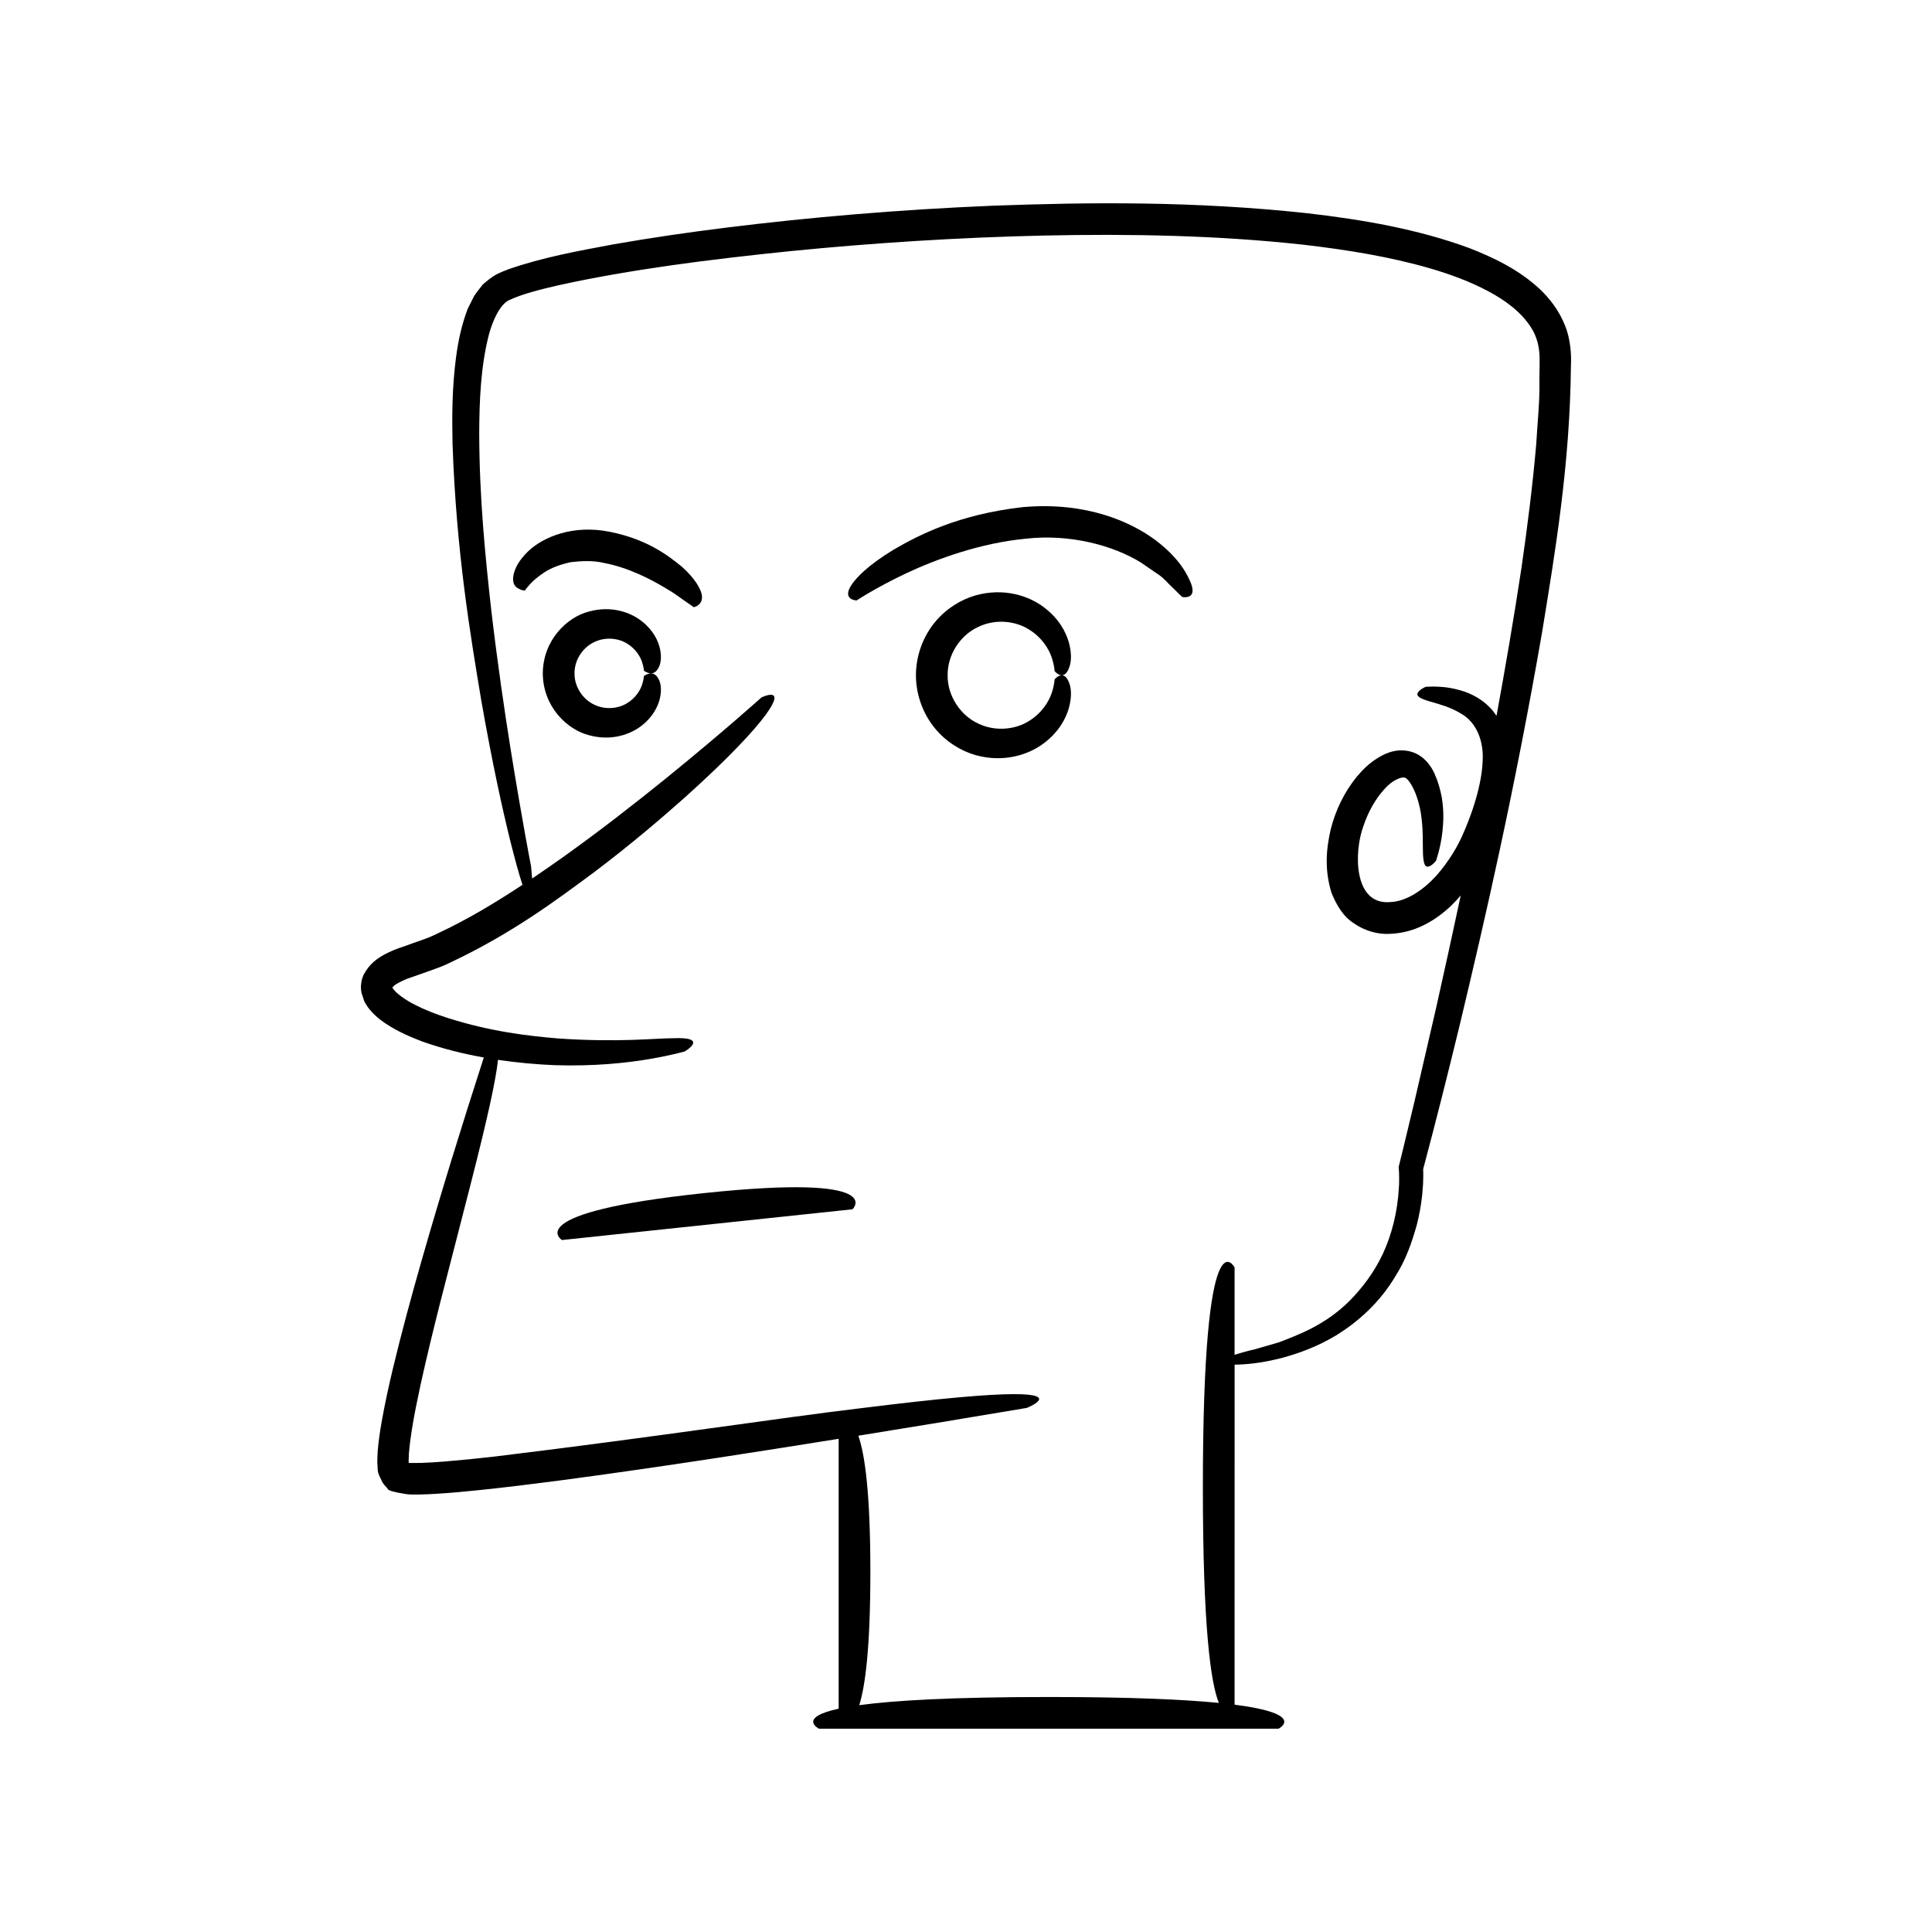
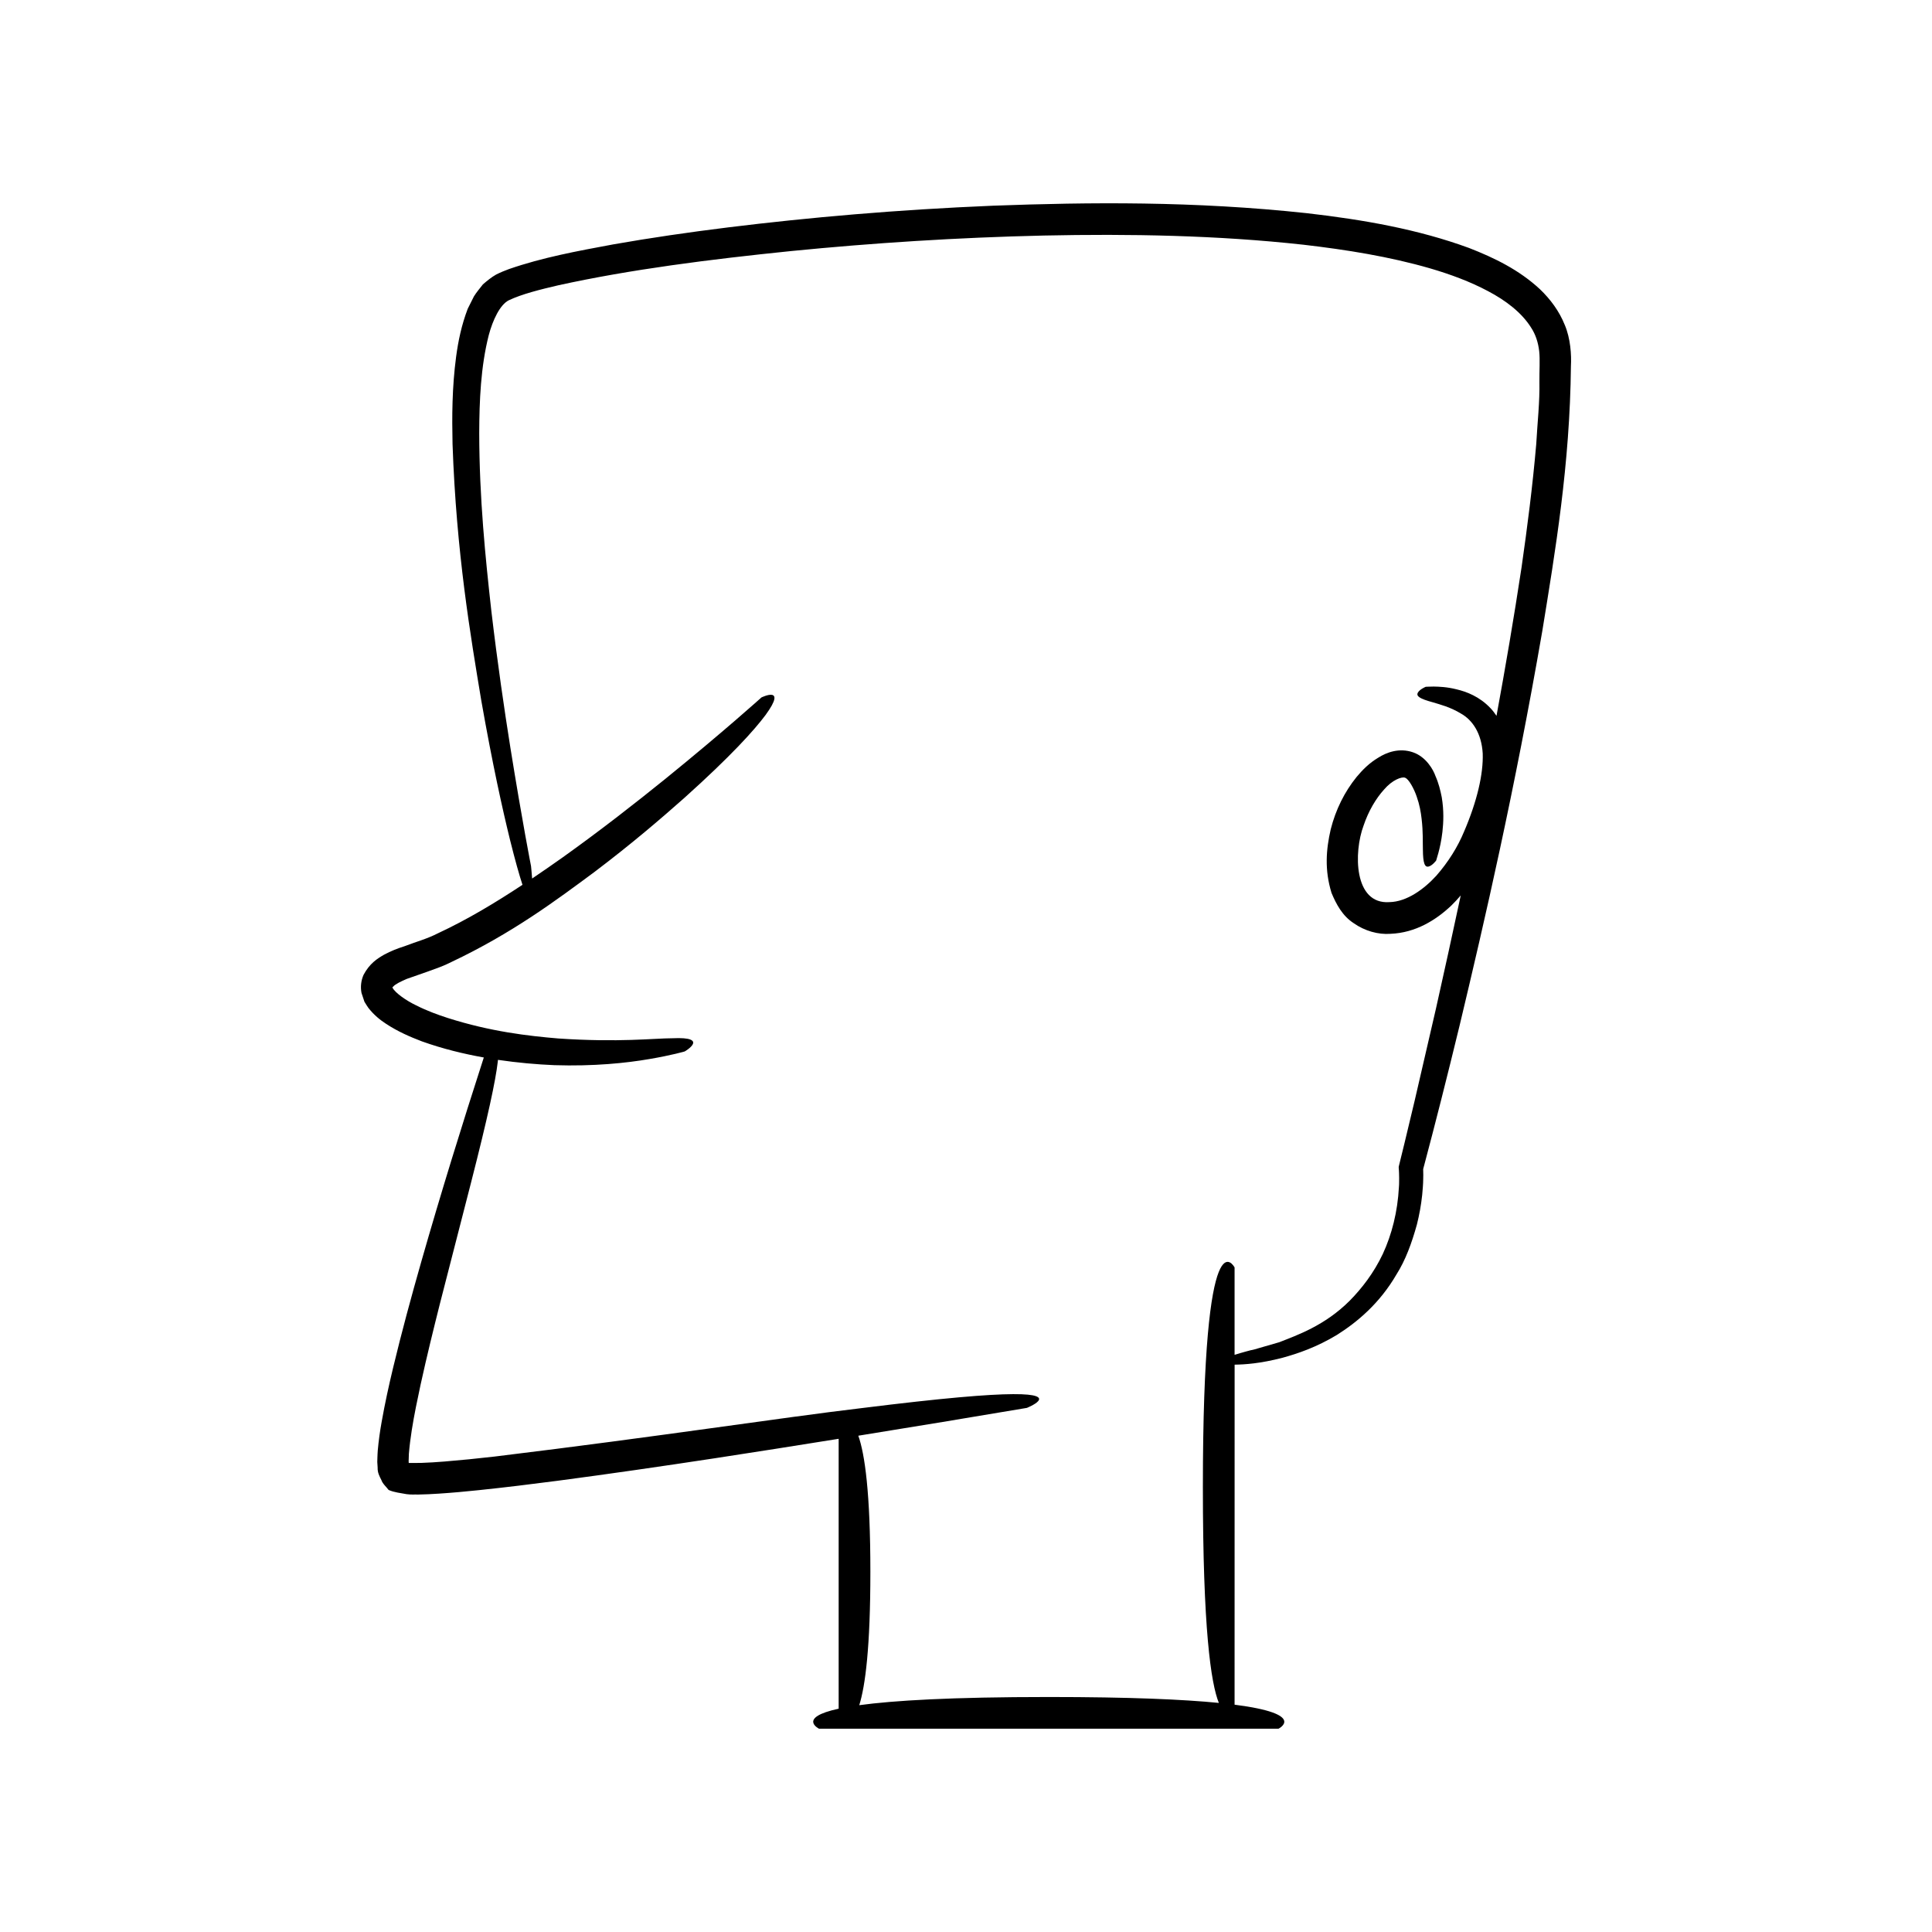
<svg xmlns="http://www.w3.org/2000/svg" fill="#000000" width="800px" height="800px" version="1.1" viewBox="144 144 512 512">
  <g>
    <path d="m558.68 230.12c-1.457-3.676-3.848-6.856-6.562-9.457-5.531-5.148-12.113-8.34-18.812-10.949-13.516-4.961-27.957-7.488-42.922-9.211-29.977-3.234-57.691-2.93-83.191-1.992-25.504 1.059-48.828 3.113-70.145 5.738-10.66 1.32-20.812 2.805-30.488 4.508-9.695 1.797-18.812 3.481-27.684 6.551-1.125 0.422-2.238 0.855-3.426 1.469-1.168 0.652-2.422 1.672-3.473 2.586-0.816 1.047-1.711 2.098-2.379 3.176l-1.641 3.273c-1.664 4.363-2.531 8.609-3.082 12.711-1.09 8.207-1.105 15.887-0.949 23.129 1.004 28.93 4.793 50.945 7.606 67.934 2.984 16.969 5.625 28.84 7.637 37.031 1.367 5.484 2.445 9.285 3.293 11.867-7.137 4.707-14.605 9.219-22.359 12.824-2.969 1.523-5.727 2.227-8.945 3.465-1.762 0.555-3.555 1.246-5.379 2.231-1.812 1.051-3.805 2.297-5.426 5.32-0.672 1.523-0.871 3.199-0.551 4.82l0.773 2.32c0.332 0.562 0.684 1.105 1.051 1.645 1.492 1.898 3.106 3.188 4.68 4.211 3.168 2.078 6.344 3.445 9.484 4.648 5.617 2.008 11.105 3.32 16.422 4.277-5.801 17.961-11.387 35.969-16.578 54.141-2.648 9.289-5.188 18.617-7.457 28.07-1.137 4.731-2.18 9.492-3.043 14.375-0.438 2.438-0.789 4.93-1.023 7.531-0.066 0.645-0.066 1.359-0.102 2.039-0.035 0.781-0.059 1.105 0.066 2.512-0.051 1.348 0.48 2.293 0.98 3.289 0.367 1.066 1.305 1.797 1.93 2.652 1.551 0.676 3.168 0.801 4.762 1.113 1.352 0.176 2.016 0.059 3.059 0.102 1.852-0.047 3.676-0.102 5.449-0.238 3.574-0.23 7.09-0.555 10.598-0.922 7.008-0.727 13.969-1.582 20.918-2.492 13.891-1.832 27.734-3.848 41.559-5.949 10.984-1.672 21.953-3.418 32.922-5.172v71.523c-11.035 2.394-5.207 5.305-5.207 5.305h121.77s7.766-3.879-11.641-6.367l0.012-90.109c2.699-0.035 6.797-0.297 12.684-1.824 4.047-1.109 9-2.785 14.438-6.066 5.312-3.352 11.293-8.305 15.777-16.031 2.391-3.766 4.043-8.301 5.41-13.23 0.625-2.488 1.109-5.098 1.398-7.836 0.121-1.371 0.258-2.762 0.27-4.199 0.035-0.719 0.016-1.43 0-2.148-0.039-0.684 0.02-0.523 0.242-1.438 2.914-10.934 6.043-23.273 9.426-37.207 6.664-27.887 14.555-62.066 21.875-104.34 3.449-21.184 7.344-44.246 7.602-70.301 0.168-2.961-0.105-7.32-1.625-10.91zm-6.719 14.93c0.113 5.508-0.543 11.113-0.84 16.625-0.957 11.07-2.359 22.012-3.906 32.766-2.039 13.438-4.281 26.52-6.625 39.262-0.5-0.73-1.02-1.445-1.625-2.062-2.902-3.059-6.344-4.344-8.93-4.953-2.648-0.668-4.695-0.711-6.082-0.742-1.383 0.012-2.125 0.066-2.125 0.066s-1.59 0.648-2.082 1.543c-0.504 0.941 0.449 1.613 4.07 2.594 1.801 0.562 4.457 1.188 7.375 2.969 2.996 1.691 5.422 5.16 5.742 10.559 0.191 5.418-1.504 12.715-4.949 20.715-1.66 4.019-4.152 8.035-7.371 11.707-3.207 3.504-7.754 6.871-12.383 6.973-9.52 0.672-9.5-13.262-6.879-20.258 1.305-3.883 3.277-7.203 5.449-9.594 2.172-2.543 4.68-3.434 5.508-3.125 1.008 0.254 2.473 3.039 3.133 5.023 0.746 2.094 1.098 4.09 1.297 5.863 0.422 3.566 0.277 6.238 0.34 8.137 0.023 3.75 0.527 4.797 1.551 4.512 0.965-0.242 1.965-1.578 1.965-1.578s0.199-0.68 0.574-1.957c0.344-1.281 0.801-3.168 1.086-5.652 0.281-2.477 0.422-5.578-0.18-9.18-0.355-1.789-0.816-3.711-1.672-5.633-0.539-1.582-2.445-5.055-5.945-6.262-3.668-1.266-7.016 0.035-9.172 1.402-2.367 1.402-4.172 3.199-5.793 5.152-3.18 3.934-5.519 8.633-6.84 13.852-1.223 5.312-1.672 10.758 0.215 16.863 1.223 2.926 2.856 6.074 5.906 8.035 2.848 2.012 6.453 3.047 9.711 2.797 6.668-0.266 12.07-3.648 16.129-7.492 0.895-0.863 1.711-1.766 2.496-2.684-2.219 10.418-4.434 20.477-6.578 30.035-1.965 8.5-3.848 16.645-5.641 24.391-0.926 3.863-1.828 7.629-2.703 11.289-0.484 1.977-0.961 3.926-1.434 5.844-0.176 0.438-0.031 0.902-0.027 1.355l0.031 0.695 0.027 1.258c-0.02 0.82 0.016 1.625-0.062 2.445-0.34 6.531-1.898 12.59-4.254 17.672-2.402 5.078-5.566 9.156-8.812 12.449-6.613 6.602-13.961 9.125-18.633 10.973-2.473 0.715-4.367 1.262-5.644 1.633-1.266 0.406-1.957 0.5-1.957 0.5s-2.106 0.539-4.25 1.211v-23.156s-8.402-16.164-8.402 58.277c0 37.406 2.121 51.926 4.234 57.125-9.387-0.926-23.613-1.566-45.074-1.566-25.84 0-41.191 0.93-50.223 2.168 1.609-5.129 2.945-15.379 2.945-35.34 0-20.969-1.477-31.219-3.195-36.074 14.898-2.398 29.789-4.856 44.668-7.371 0 0 9.324-3.719-3.633-3.644-6.477 0.023-18.52 1.004-40.098 3.695-21.574 2.547-52.703 7.414-97.355 12.848-4.594 0.527-9.039 0.973-13.289 1.316-2.129 0.172-4.195 0.297-6.188 0.367-1.094 0.004-2.164 0.012-3.211 0.016 0 0-0.039-0.051-0.035-0.012 0.023 0.254-0.059-0.516-0.012-0.938l0.047-1.473c0.172-2.066 0.434-4.164 0.762-6.242 0.652-4.16 1.512-8.207 2.34-12.078 1.699-7.75 3.461-14.852 5.094-21.355 3.344-13.008 6.074-23.629 8.297-32.277 4.434-17.324 6.481-26.875 7.066-31.953 0.023-0.188 0.031-0.328 0.051-0.504 5.242 0.77 10.285 1.211 14.945 1.406 10.414 0.336 19.113-0.57 25.133-1.613 6.031-1.02 9.41-2.023 9.41-2.023 0.09-0.031 6.746-3.969-3.258-3.496-4.961 0.012-14.074 1.148-30.238 0.059-8.027-0.676-17.973-1.828-29.242-5.414-2.797-0.898-5.68-1.969-8.41-3.352-2.644-1.254-5.598-3.328-6.289-4.695 0.008-0.176-0.156 0.055 0.227-0.328 0.516-0.617 2.09-1.371 3.551-1.996 1.82-0.637 3.676-1.289 5.57-1.953 2.074-0.754 4.234-1.477 6.199-2.5 16.184-7.641 27.965-16.48 37.969-23.887 9.926-7.508 17.637-14.141 23.855-19.652 12.363-11.102 18.543-17.977 21.508-21.965 5.848-8.012-1.102-4.637-1.102-4.637s-9.926 8.965-25.508 21.613c-7.801 6.301-17.012 13.52-27.172 20.777-2.633 1.863-5.336 3.742-8.094 5.602-0.133-1.801-0.289-3.289-0.289-3.289s-2.258-11.387-5.481-31.438c-1.594-10.027-3.391-22.223-5.043-36.242-1.566-14.008-3.18-29.891-3.207-47.062 0.031-8.531 0.387-17.574 2.523-25.961 1.082-4.062 2.981-8.051 5.281-9.234 3.445-1.656 8.449-2.898 13.113-3.981 19.203-4.223 40.164-6.875 61.758-9.082 21.633-2.144 44.082-3.59 66.887-4.109 22.793-0.48 46.004-0.086 68.879 2.434 11.406 1.328 22.773 3.144 33.562 6.269 5.375 1.574 10.602 3.504 15.328 6.023 4.727 2.481 8.922 5.699 11.383 9.605 1.281 1.93 1.918 4.07 2.184 6.273 0.258 2.195 0.027 5.394 0.066 8.027z" />
-     <path d="m330.54 460.19c-49.18 5.207-37.617 12.434-37.617 12.434l77.004-8.152c0-0.004 9.793-9.488-39.387-4.281z" />
-     <path d="m450.25 287.17c-6.379-4.766-18.258-10.305-35.293-8.766-16.832 1.926-27.328 7.297-34.086 11.234-6.762 4.09-9.859 7.344-11.238 9.391-1.367 2.098-0.898 3.09-0.234 3.582 0.664 0.5 1.625 0.508 1.625 0.508s4.988-3.332 13.211-7.231c8.195-3.828 19.707-7.984 31.484-9.113 11.816-1.367 23.281 1.785 30.555 6.25 1.77 1.215 3.391 2.328 4.828 3.312 1.449 0.969 2.391 2.254 3.336 3.078 1.805 1.773 2.836 2.785 2.836 2.785s0.965 0.211 1.77-0.102c0.797-0.32 1.445-1.145 0.609-3.441-0.926-2.215-2.84-6.508-9.402-11.488z" />
-     <path d="m324.71 294.19c-3.527-2.848-8.953-7.18-18.961-9.23-10.148-2.086-17.852 1.578-21.406 4.793-3.695 3.402-4.41 6.285-4.371 7.891 0.078 1.703 1.066 2.176 1.777 2.504 0.699 0.359 1.34 0.359 1.34 0.359s0.344-0.539 1.195-1.484c0.809-0.969 2.215-2.18 4.035-3.387 1.844-1.199 4.266-2.082 6.973-2.66 2.766-0.309 5.824-0.516 8.934 0.246 6.219 1.184 12.281 4.25 16.586 6.902 2.199 1.246 3.871 2.637 5.121 3.441 1.227 0.855 1.926 1.348 1.926 1.348s2.863-0.559 2.027-3.707c-0.457-1.543-1.758-3.93-5.176-7.016z" />
-     <path d="m403.22 310.15c4.621-2.246 9.934-1.547 13.348 0.598 3.531 2.113 5.387 5.242 6.133 7.453 0.762 2.25 0.773 3.637 0.773 3.637s0.559 0.719 1.367 1.012c0.77 0.262 1.918 0.145 2.688-2.508 0.371-1.332 0.477-3.34-0.273-6.106-0.773-2.719-2.594-6.289-6.641-9.324-3.938-2.981-10.555-5.266-18.184-3.102-3.75 1.102-7.59 3.383-10.605 7-2.996 3.59-5.078 8.598-5.098 14.137 0.02 5.539 2.102 10.547 5.098 14.137 3.016 3.617 6.856 5.898 10.605 7 7.625 2.16 14.242-0.125 18.184-3.106 4.047-3.035 5.867-6.606 6.641-9.324 0.754-2.766 0.648-4.773 0.273-6.106-0.773-2.652-1.918-2.769-2.688-2.508-0.809 0.293-1.367 1.012-1.367 1.012s-0.012 1.387-0.773 3.637c-0.742 2.211-2.598 5.336-6.133 7.453-3.41 2.144-8.727 2.844-13.348 0.598-4.652-2.125-8.156-7.297-8.086-12.797-0.07-5.5 3.434-10.668 8.086-12.793z" />
-     <path d="m301.5 314.15c2.988-1.453 6.445-1.004 8.652 0.387 2.289 1.371 3.496 3.402 3.977 4.832 0.492 1.457 0.504 2.356 0.504 2.356s0.547 0.453 1.348 0.652c0.773 0.168 1.898 0.137 2.742-1.832 0.41-0.992 0.629-2.504 0.176-4.633-0.473-2.09-1.75-4.871-4.801-7.273-2.965-2.356-8.055-4.215-13.988-2.586-5.777 1.449-12.207 7.531-12.262 16.395 0.051 8.867 6.484 14.945 12.262 16.395 5.934 1.629 11.023-0.23 13.988-2.586 3.047-2.402 4.328-5.184 4.801-7.273 0.453-2.129 0.234-3.644-0.176-4.633-0.848-1.969-1.969-2.004-2.742-1.832-0.801 0.199-1.348 0.652-1.348 0.652s-0.012 0.902-0.504 2.359c-0.48 1.43-1.688 3.461-3.977 4.832-2.207 1.391-5.664 1.844-8.652 0.387-3.016-1.379-5.289-4.731-5.246-8.297-0.047-3.57 2.227-6.922 5.246-8.301z" />
  </g>
</svg>